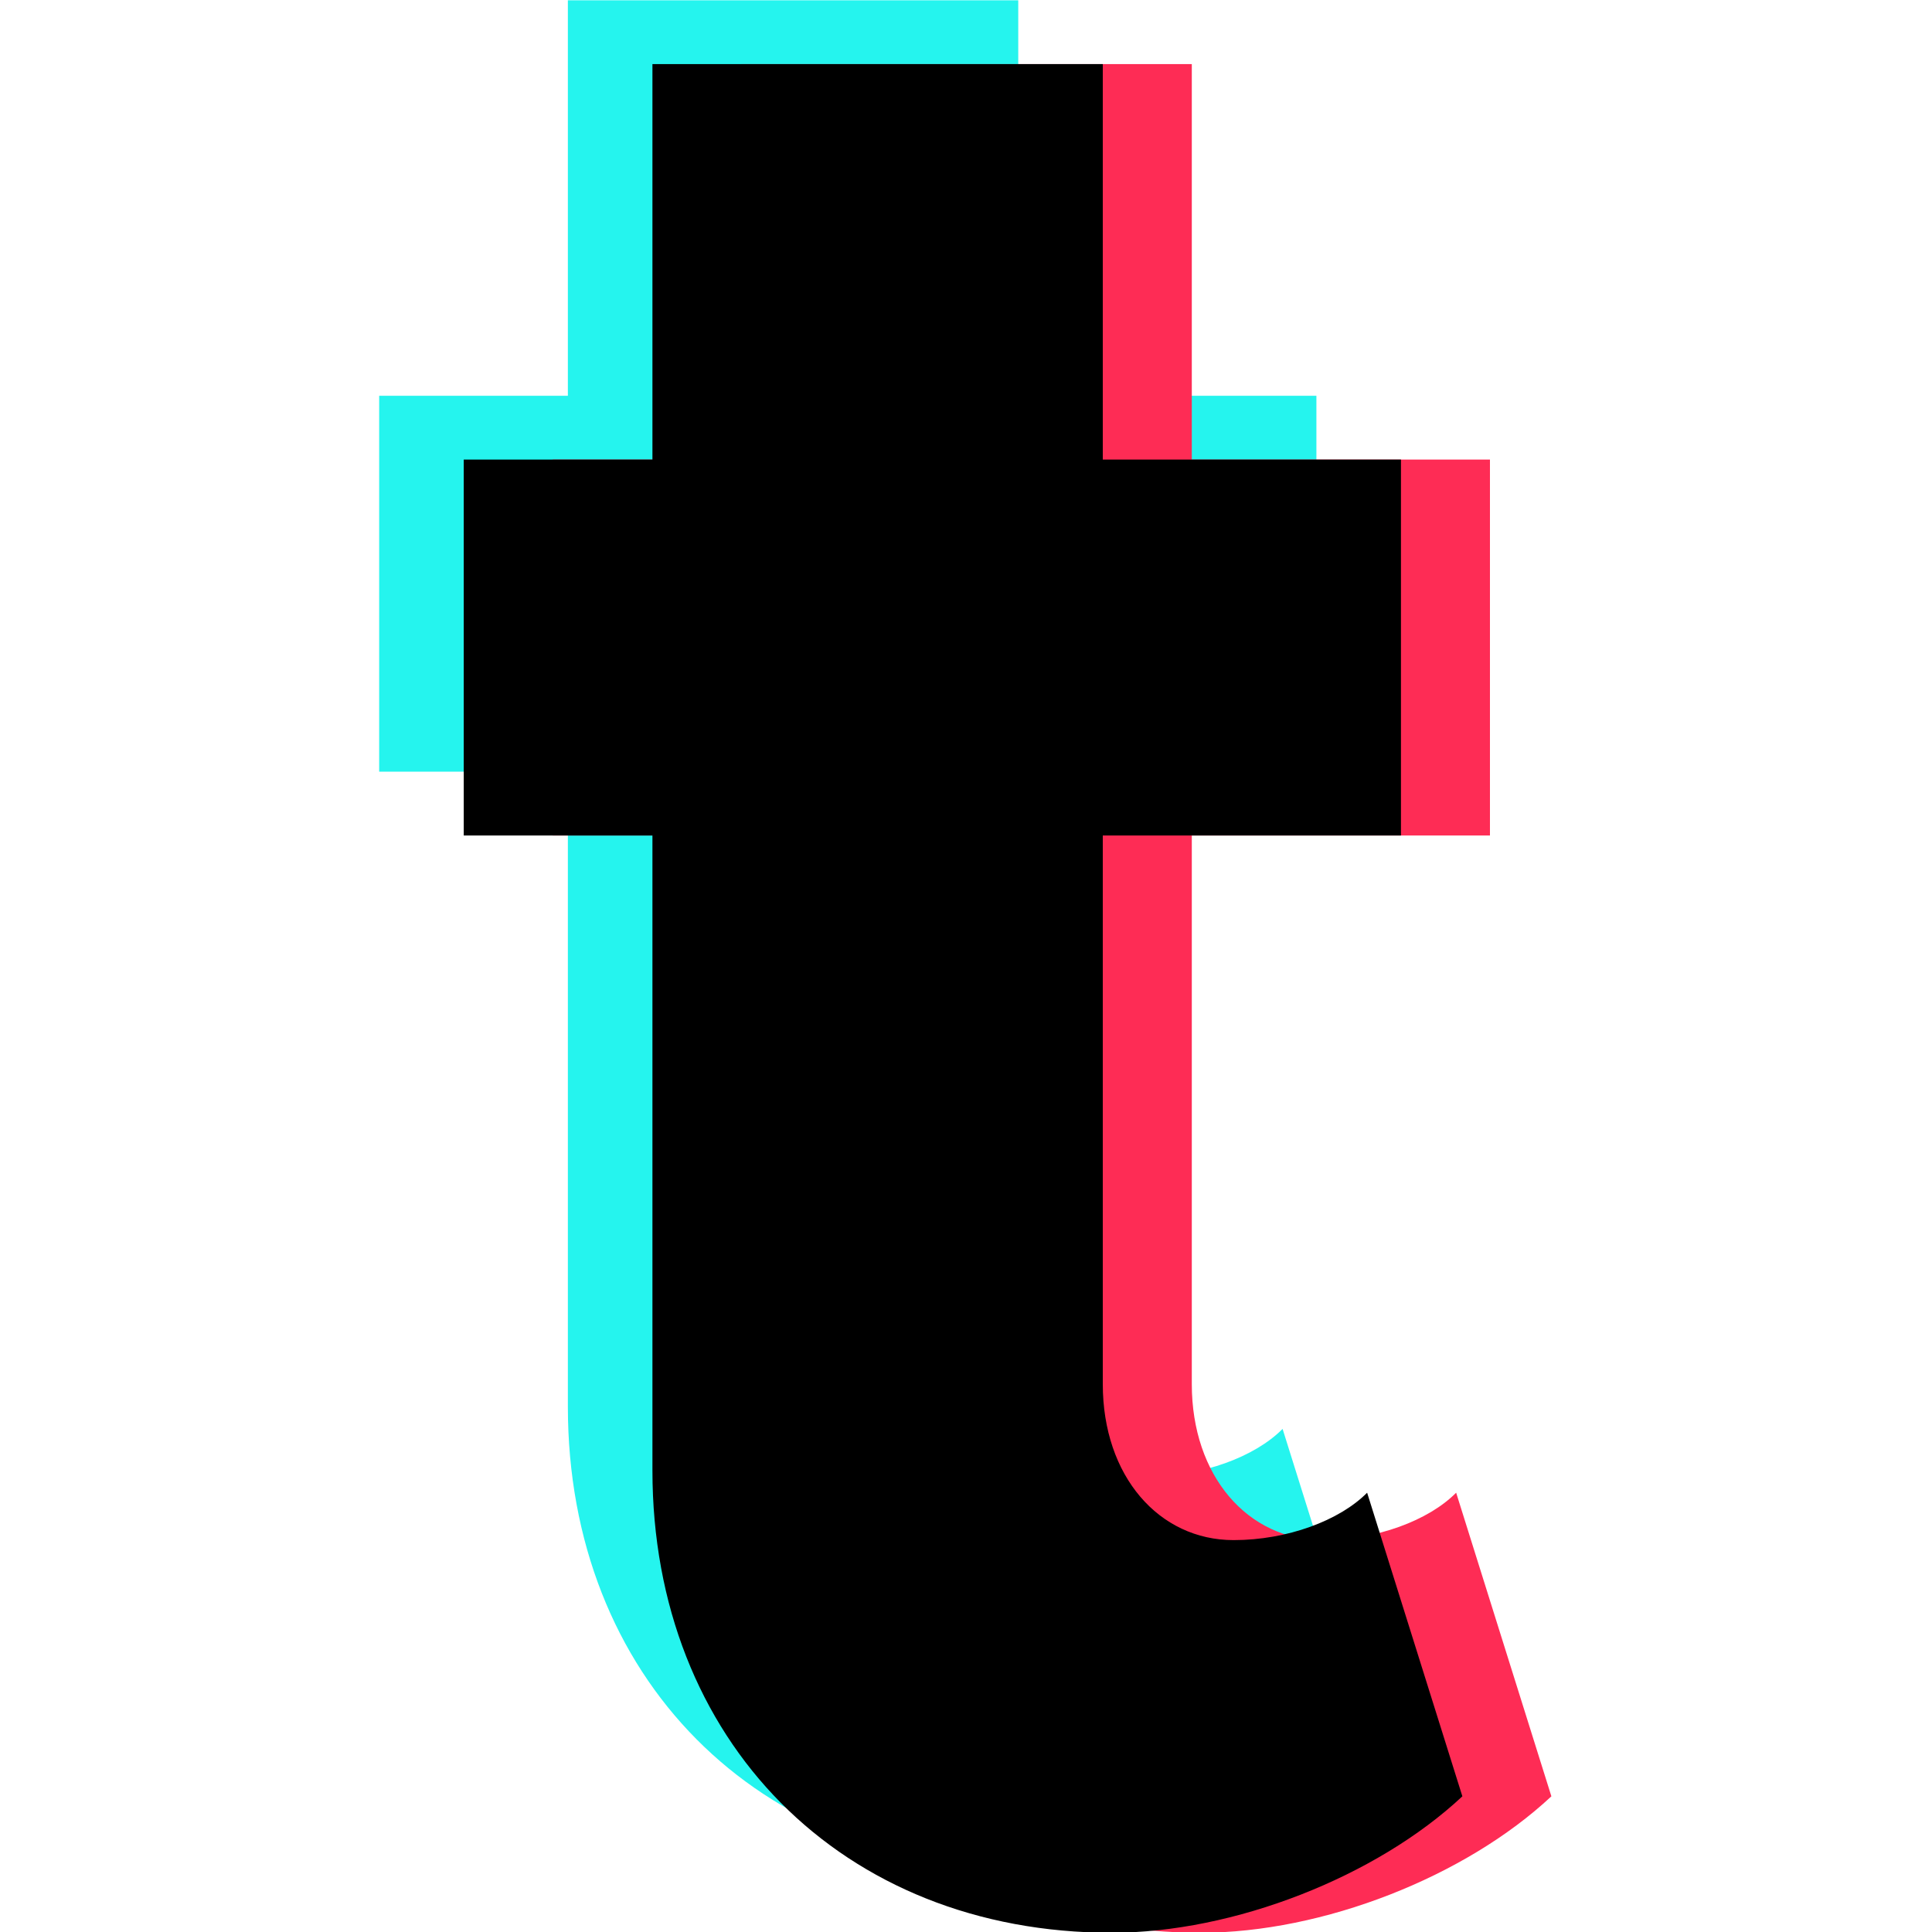
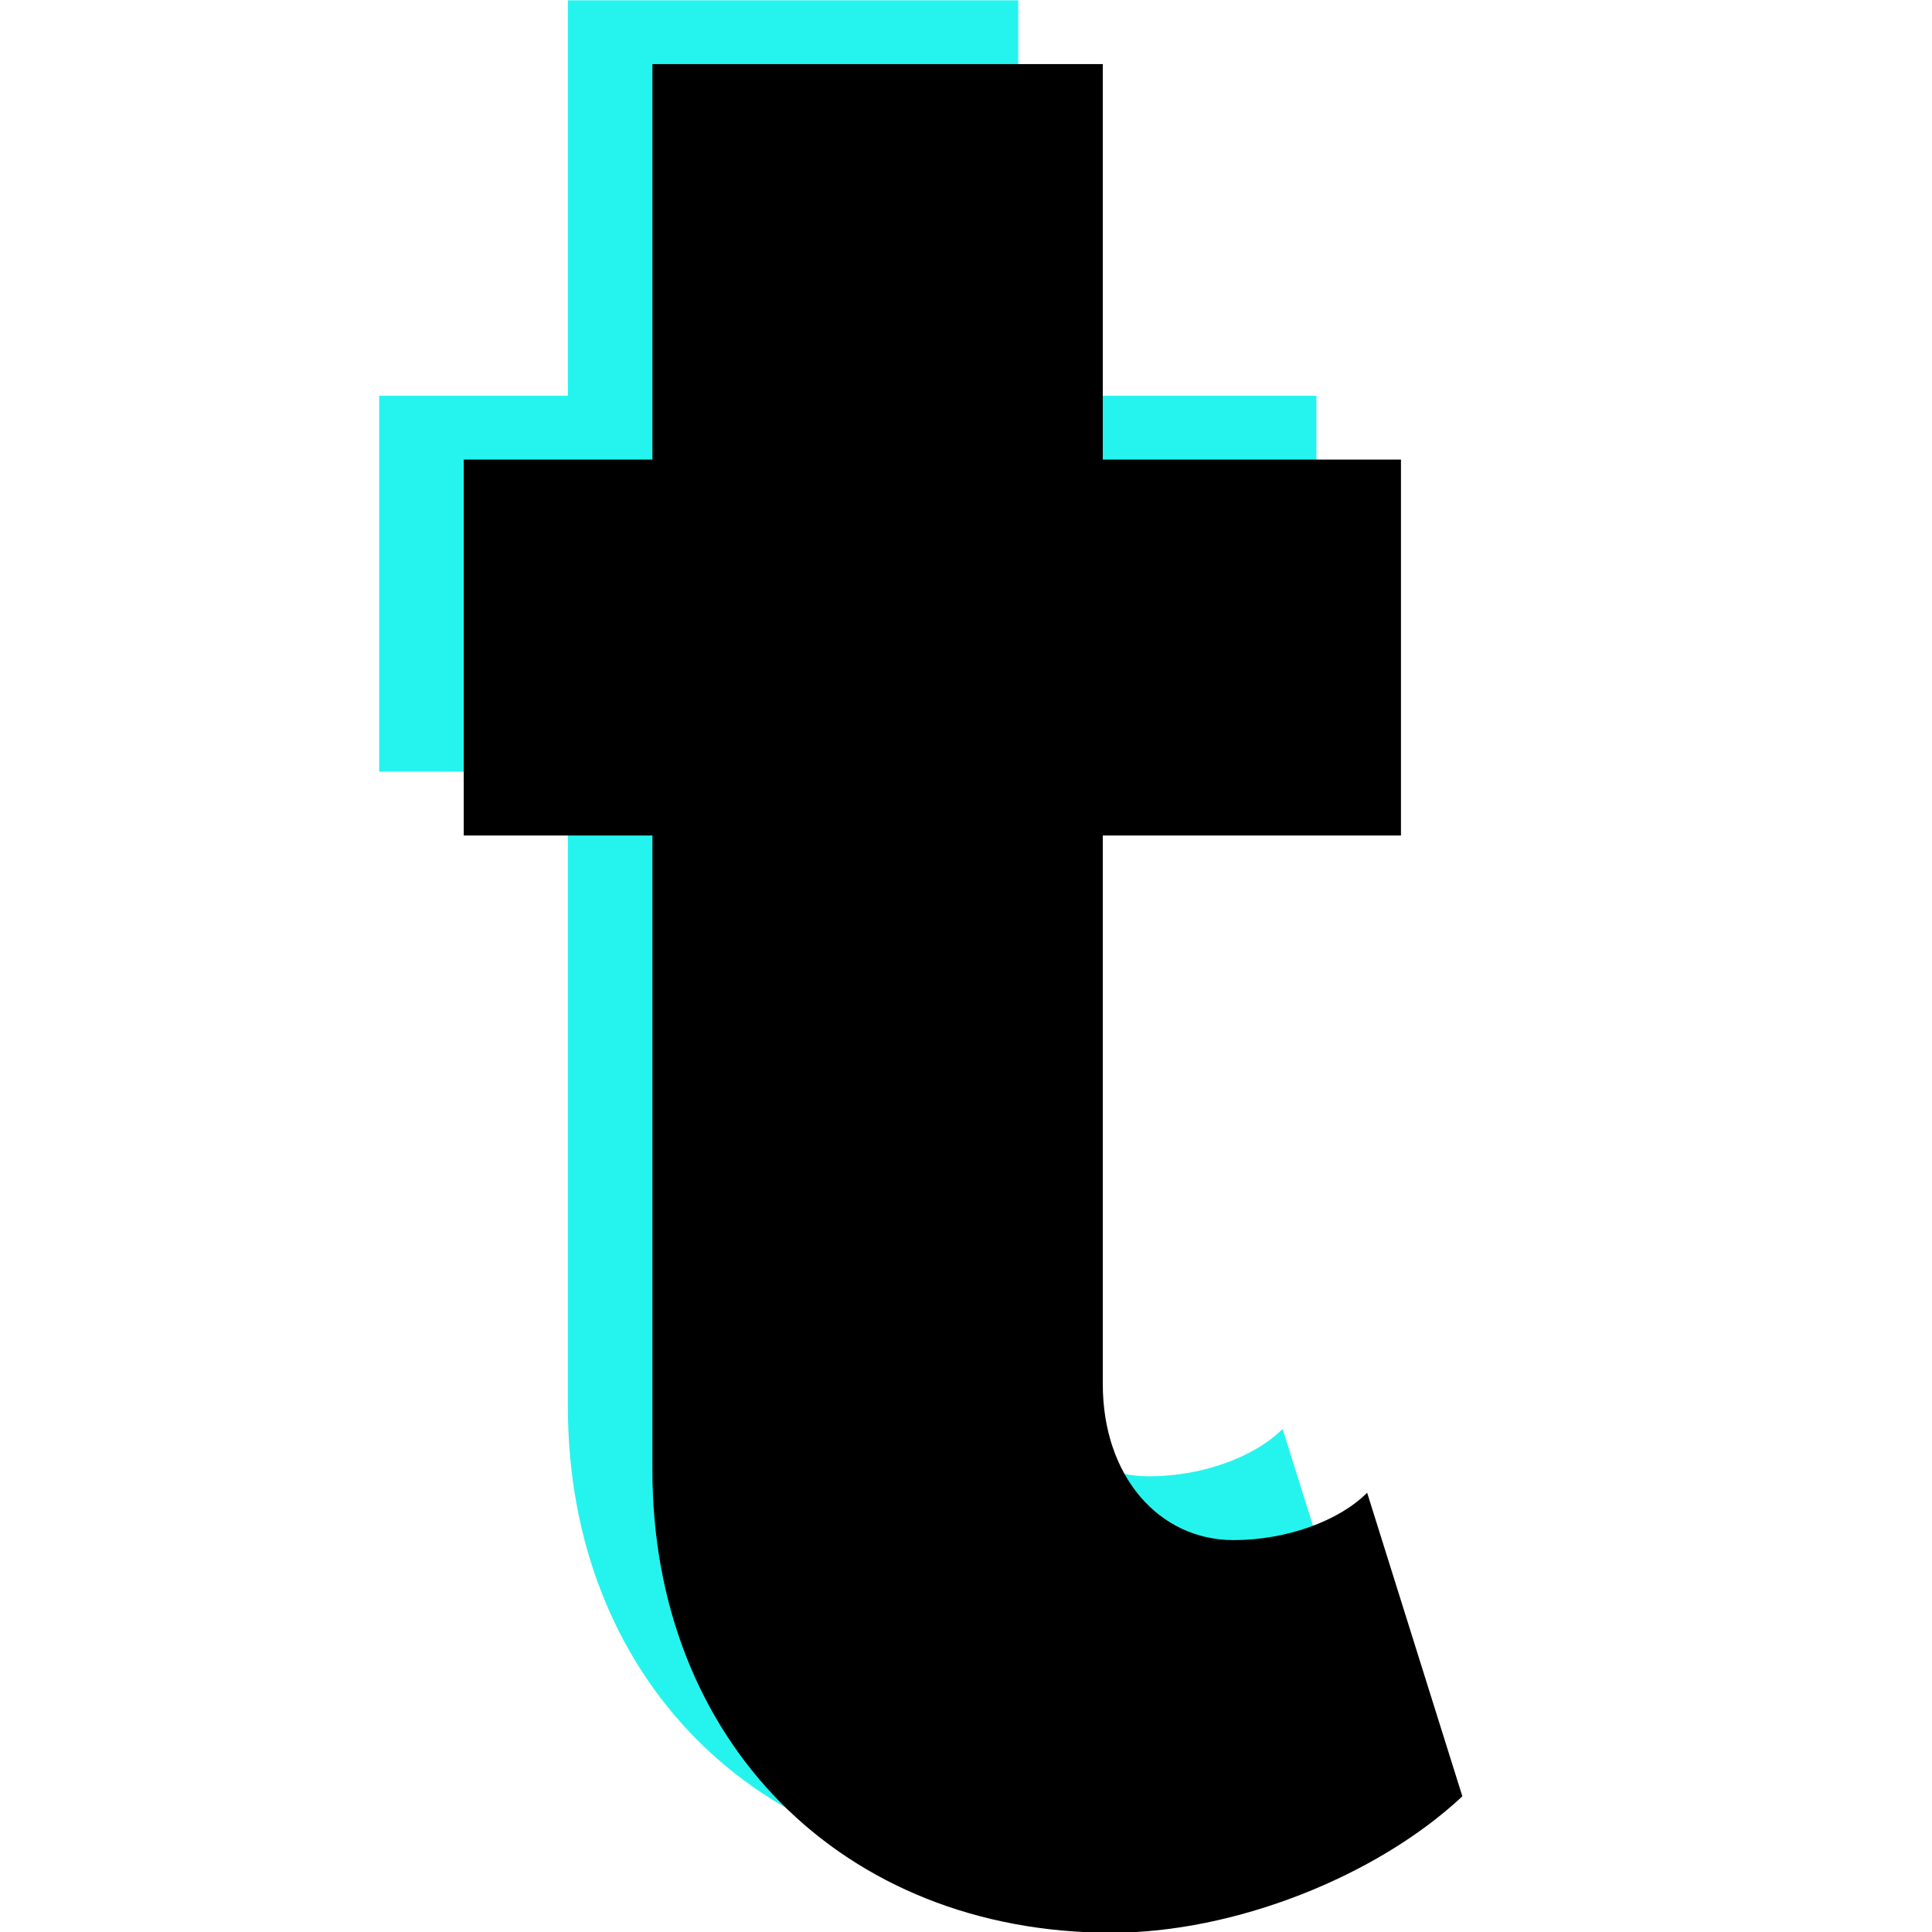
<svg xmlns="http://www.w3.org/2000/svg" width="500" zoomAndPan="magnify" viewBox="0 0 375 375" height="500" preserveAspectRatio="xMidYMid meet" version="1.0">
  <defs>
    <clipPath id="e879e0e119">
      <path d="M 73.359 0 L 268 0 L 268 363 L 73.359 363 Z M 73.359 0 " clip-rule="nonzero" />
    </clipPath>
    <clipPath id="3f35f680bc">
      <path d="M 107 12 L 301.359 12 L 301.359 375 L 107 375 Z M 107 12 " clip-rule="nonzero" />
    </clipPath>
  </defs>
  <g clip-path="url(#e879e0e119)">
    <path fill="#25f4ee" d="M 248.949 277.348 C 243.594 282.762 233.398 286.551 223.035 286.551 C 208.523 286.551 197.641 274.113 197.641 256.281 L 197.641 149.781 L 255.512 149.781 L 255.512 76.816 L 197.641 76.816 L 197.641 0.062 L 110.223 0.062 L 110.223 76.816 L 73.598 76.816 L 73.598 149.781 L 110.223 149.781 L 110.223 273.023 C 110.223 325.469 147.02 362.762 199.367 362.762 C 223.035 362.762 250.676 351.949 267.434 336.277 Z M 248.949 277.348 " fill-opacity="1" fill-rule="nonzero" />
  </g>
  <g clip-path="url(#3f35f680bc)">
-     <path fill="#fe2c55" d="M 282.637 289.734 C 277.281 295.148 267.09 298.934 256.723 298.934 C 242.211 298.934 231.328 286.5 231.328 268.664 L 231.328 162.168 L 289.199 162.168 L 289.199 89.203 L 231.328 89.203 L 231.328 12.445 L 143.914 12.445 L 143.914 89.203 L 107.289 89.203 L 107.289 162.168 L 143.914 162.168 L 143.914 285.41 C 143.914 337.852 180.711 375.145 233.055 375.145 C 256.723 375.145 284.363 364.336 301.121 348.664 Z M 282.637 289.734 " fill-opacity="1" fill-rule="nonzero" />
-   </g>
+     </g>
  <path fill="#000000" d="M 265.359 289.734 C 260.004 295.148 249.812 298.934 239.445 298.934 C 224.938 298.934 214.051 286.5 214.051 268.664 L 214.051 162.168 L 271.926 162.168 L 271.926 89.203 L 214.051 89.203 L 214.051 12.445 L 126.637 12.445 L 126.637 89.203 L 90.012 89.203 L 90.012 162.168 L 126.637 162.168 L 126.637 285.41 C 126.637 337.852 163.434 375.145 215.777 375.145 C 239.445 375.145 267.086 364.336 283.844 348.664 Z M 265.359 289.734 " fill-opacity="1" fill-rule="nonzero" />
</svg>